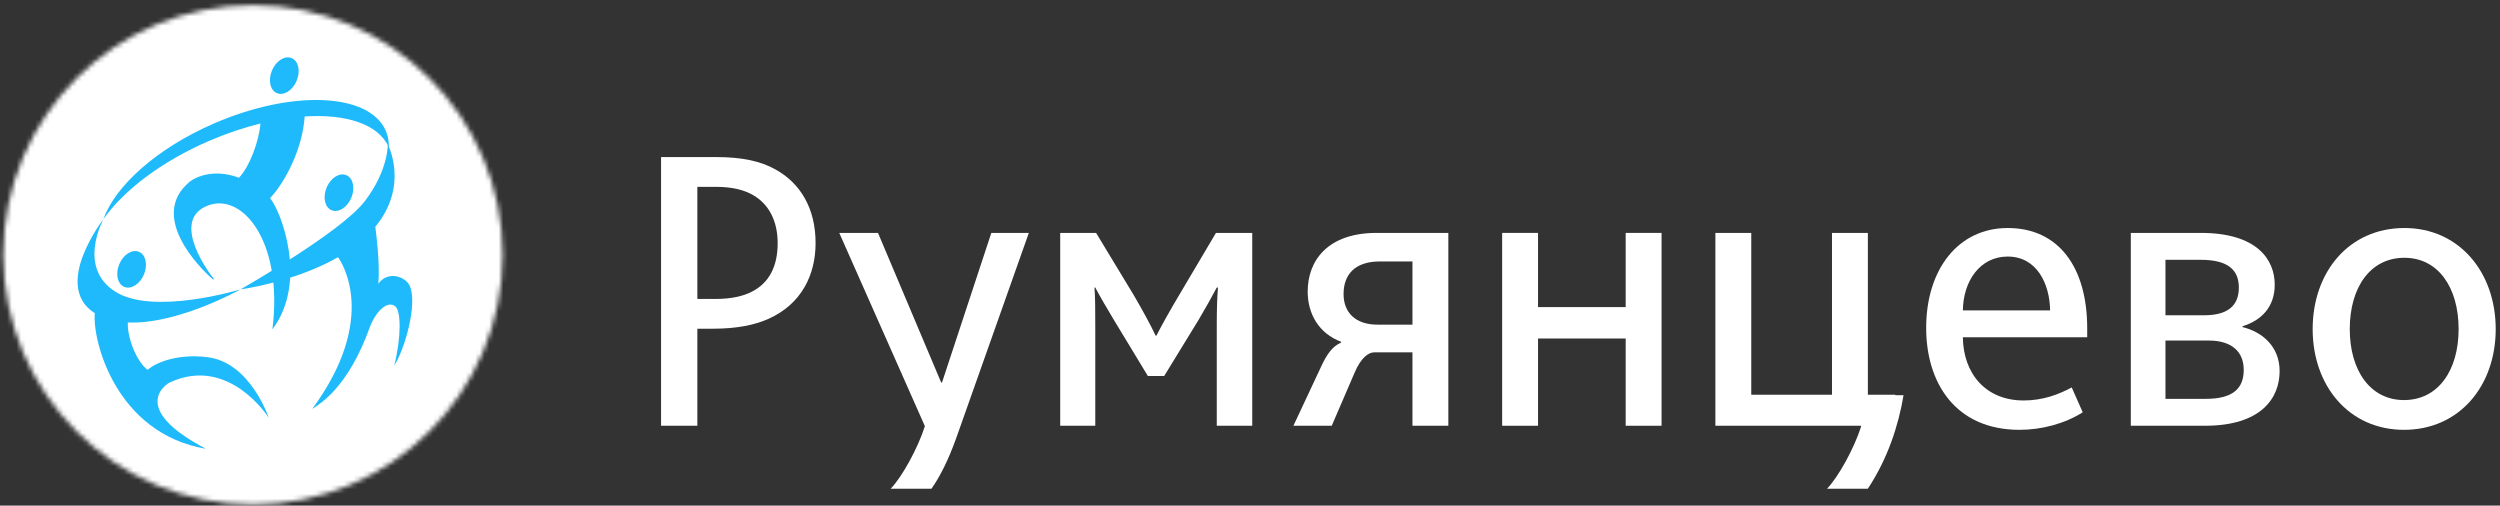
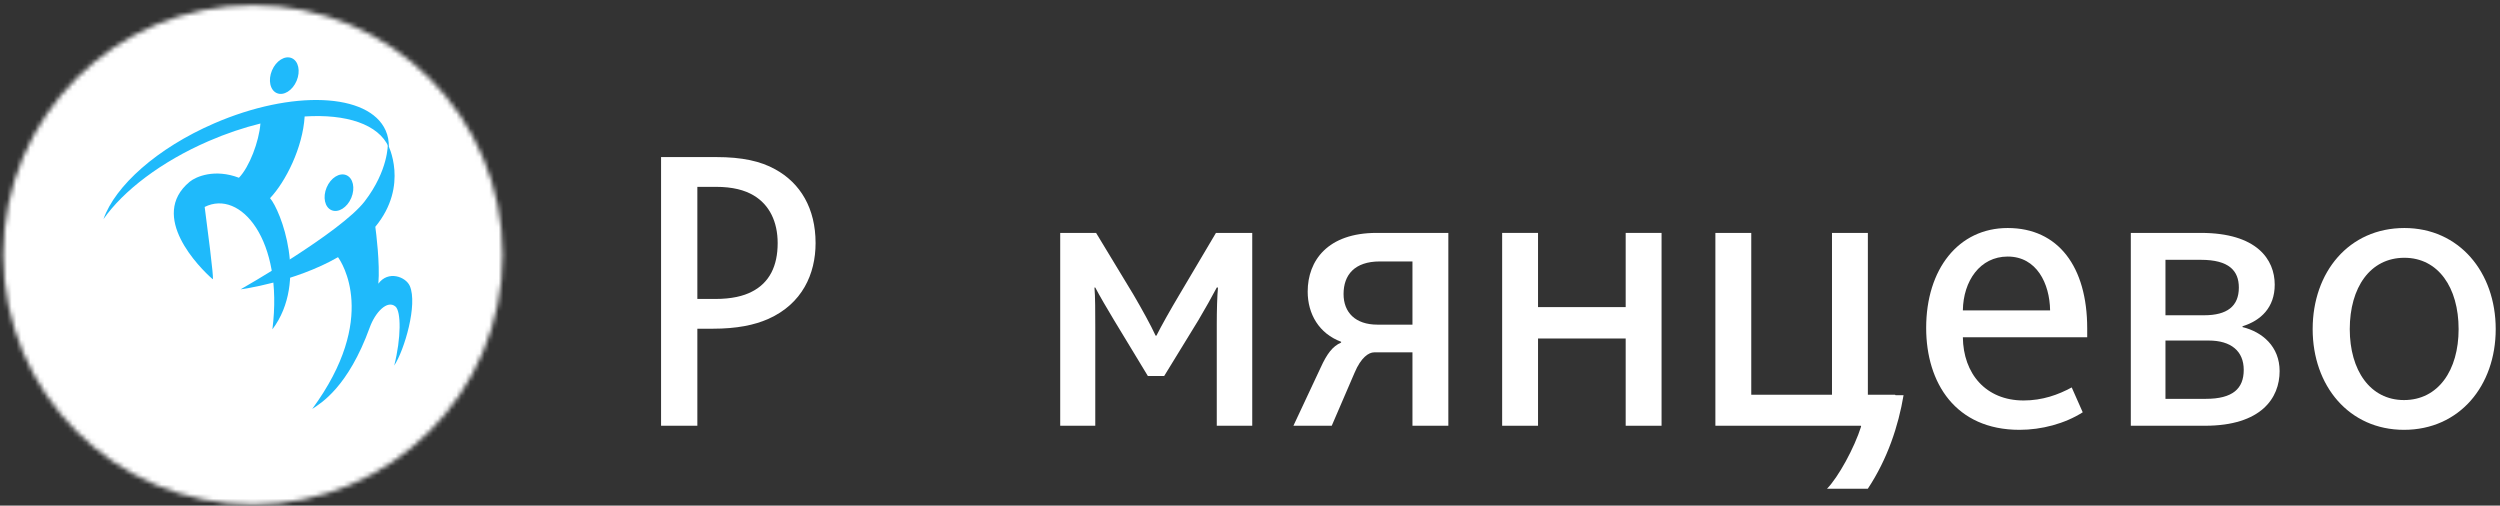
<svg xmlns="http://www.w3.org/2000/svg" width="534" height="108" viewBox="0 0 534 108" fill="none">
  <rect x="0" y="0" width="534" height="108" fill="#333333" stroke="none" />
  <g clip-path="url(#clip0_5334_6380)">
    <path d="M513.491 85.453C506.263 85.453 501.91 79.097 501.91 70.301C501.91 61.418 506.263 55.062 513.579 55.062C520.806 55.062 525.16 61.418 525.16 70.301C525.16 79.097 520.806 85.453 513.491 85.453ZM513.491 91.811C525.335 91.811 533.084 82.405 533.084 70.301C533.084 58.109 525.247 48.704 513.579 48.704C501.735 48.704 493.984 58.109 493.984 70.301C493.984 82.405 501.735 91.811 513.491 91.811Z" fill="white" />
    <path d="M462.543 67.34V55.497H470.119C476.127 55.497 478.218 57.848 478.218 61.418C478.218 65.424 475.691 67.34 470.815 67.34H462.543ZM462.543 85.192V72.739H471.774C476.562 72.739 479.262 75.003 479.262 79.009C479.262 83.015 476.911 85.192 471.163 85.192H462.543ZM455.141 90.939H470.99C483.007 90.939 486.926 85.018 486.926 79.27C486.926 74.045 483.269 70.91 479.001 69.865V69.691C482.919 68.472 485.881 65.685 485.881 60.809C485.881 55.41 482.049 49.749 470.119 49.749H455.141V90.939Z" fill="white" />
    <path d="M419.267 66.296C419.354 60.025 422.924 54.8 428.846 54.8C435.03 54.8 437.816 60.547 437.903 66.296H419.267ZM445.827 72.042V70.127C445.827 56.977 439.644 48.704 428.846 48.704C418.31 48.704 411.43 57.5 411.43 70.04C411.43 81.796 417.7 91.811 431.372 91.811C436.075 91.811 441.038 90.504 444.87 88.066L442.519 82.754C439.644 84.322 436.248 85.541 432.243 85.541C424.144 85.541 419.354 79.793 419.267 72.042H445.827Z" fill="white" />
    <path d="M366.406 90.939H397.582V101.638L404.81 85.477V84.321H398.976V49.749H391.313V84.321H374.07V49.749H366.406V90.939Z" fill="white" />
    <path d="M320.859 90.939H328.523V72.303H347.246V90.939H354.909V49.749H347.246V65.598H328.523V49.749H320.859V90.939Z" fill="white" />
    <path d="M286.984 62.811C286.984 58.719 289.336 55.845 294.735 55.845H301.701V69.343H294.212C289.509 69.343 286.984 66.731 286.984 62.811ZM276.273 90.939H284.46L289.336 79.619C290.729 76.309 292.384 75.264 293.516 75.264H301.701V90.939H309.365V49.749H294.039C283.588 49.749 279.321 55.671 279.321 62.289C279.321 67.079 281.76 71.259 286.463 73V73.174C284.633 73.958 283.415 75.613 282.108 78.487L276.273 90.939Z" fill="white" />
    <path d="M226.461 90.939H233.95V69.778C233.95 66.818 233.95 63.247 233.776 61.418H233.95C234.909 63.247 236.389 65.772 237.957 68.385L245.185 80.315H248.668L255.982 68.385C257.376 66.034 258.944 63.247 259.902 61.418H260.162C259.988 63.16 259.902 66.382 259.902 69.256V90.939H267.478V49.749H259.728L251.89 62.986C249.974 66.208 248.058 69.604 247.013 71.694H246.838C245.794 69.43 243.965 66.121 242.136 62.986L234.125 49.749H226.461V90.939Z" fill="white" />
-     <path d="M219.759 49.748H211.748L201.211 81.708H201.036L187.539 49.748H179.266L197.554 91.026C196.076 95.721 192.635 101.949 190.244 104.391H198.963C200.794 101.789 202.562 98.278 204.259 93.552L219.759 49.748Z" fill="white" />
    <path d="M394.453 84.4L397.558 91.026C396.081 95.721 392.641 101.949 390.25 104.391H398.967C403.197 98.005 405.509 90.928 406.602 84.409L394.453 84.4Z" fill="white" />
    <path d="M148.954 63.857V39.909H152.872C156.53 39.909 159.055 40.605 160.971 41.737C164.368 43.74 166.11 47.398 166.11 51.926C166.11 56.803 164.368 60.373 160.623 62.289C158.794 63.247 156.268 63.857 152.786 63.857H148.954ZM141.203 90.939H148.954V70.213H152.263C157.402 70.213 161.146 69.43 164.106 68.124C171.335 64.901 174.208 58.544 174.208 51.926C174.208 44.524 170.986 39.125 165.587 36.164C162.451 34.422 158.534 33.551 152.96 33.551H141.203V90.939Z" fill="white" />
    <mask id="mask0_5334_6380" style="mask-type:luminance" maskUnits="userSpaceOnUse" x="0" y="1" width="108" height="107">
      <path fill-rule="evenodd" clip-rule="evenodd" d="M54.034 1.104C83.483 1.104 107.365 24.986 107.365 54.435C107.365 83.884 83.483 107.767 54.034 107.767C24.585 107.767 0.703 83.884 0.703 54.435C0.703 24.986 24.585 1.104 54.034 1.104Z" fill="white" />
    </mask>
    <g mask="url(#mask0_5334_6380)">
      <path fill-rule="evenodd" clip-rule="evenodd" d="M82.593 -15.332C74.01 40.331 43.659 82.082 3.227 111.009L97.205 119.848L117.279 50.963L82.593 -15.332Z" fill="white" />
      <path fill-rule="evenodd" clip-rule="evenodd" d="M28.708 105.579C58.229 79.314 80.446 58.404 80.063 -20.348L27.168 -20.534L1.852 46.6L28.708 105.579Z" fill="white" />
      <path fill-rule="evenodd" clip-rule="evenodd" d="M98.888 101.688C40.972 94.197 18.459 33.992 5.992 -25.183L-26.969 90.648L39.081 118.675L98.888 101.688Z" fill="white" />
    </g>
-     <path fill-rule="evenodd" clip-rule="evenodd" d="M59.148 19.897C57.695 19.284 57.223 17.112 58.095 15.045C58.967 12.979 60.851 11.8 62.305 12.413C63.757 13.026 64.229 15.198 63.357 17.265C62.485 19.331 60.6 20.51 59.148 19.897ZM65.074 24.878C64.67 31.541 61.02 38.79 57.683 42.328C59.886 44.837 65.928 60.066 58.186 70.346C60.607 51.202 51.333 40.395 43.718 44.203C36.653 47.735 44.86 58.629 45.749 59.644C45.749 59.644 45.526 59.723 45.419 59.63C42.622 57.213 31.671 46.164 40.505 38.833C41.881 37.691 45.89 36.01 51.037 37.968C53.26 35.687 55.337 30.229 55.628 26.382C52.045 27.263 48.318 28.512 44.576 30.134C34.389 34.548 26.336 40.75 22.102 46.802C24.594 39.707 33.535 31.648 45.741 26.358C62.387 19.144 78.787 19.816 82.371 27.859C82.875 28.989 83.089 30.206 83.056 31.481C83.046 31.46 83.039 31.439 83.03 31.418C80.845 26.516 73.956 24.307 65.074 24.878Z" fill="#1FBAFB" />
+     <path fill-rule="evenodd" clip-rule="evenodd" d="M59.148 19.897C57.695 19.284 57.223 17.112 58.095 15.045C58.967 12.979 60.851 11.8 62.305 12.413C63.757 13.026 64.229 15.198 63.357 17.265C62.485 19.331 60.6 20.51 59.148 19.897ZM65.074 24.878C64.67 31.541 61.02 38.79 57.683 42.328C59.886 44.837 65.928 60.066 58.186 70.346C60.607 51.202 51.333 40.395 43.718 44.203C45.749 59.644 45.526 59.723 45.419 59.63C42.622 57.213 31.671 46.164 40.505 38.833C41.881 37.691 45.89 36.01 51.037 37.968C53.26 35.687 55.337 30.229 55.628 26.382C52.045 27.263 48.318 28.512 44.576 30.134C34.389 34.548 26.336 40.75 22.102 46.802C24.594 39.707 33.535 31.648 45.741 26.358C62.387 19.144 78.787 19.816 82.371 27.859C82.875 28.989 83.089 30.206 83.056 31.481C83.046 31.46 83.039 31.439 83.03 31.418C80.845 26.516 73.956 24.307 65.074 24.878Z" fill="#1FBAFB" />
    <path fill-rule="evenodd" clip-rule="evenodd" d="M70.823 44.898C69.37 44.286 68.899 42.114 69.771 40.047C70.643 37.98 72.526 36.802 73.98 37.414C75.433 38.028 75.905 40.2 75.033 42.267C74.161 44.333 72.276 45.512 70.823 44.898ZM82.832 30.825C82.832 30.825 87.477 39.572 80.168 48.443C80.326 49.615 81.185 56.273 80.817 60.6C82.896 57.706 86.678 59.108 87.538 61.088C89.243 65.01 86.398 74.762 84.203 78.088C85.7 72.224 85.689 66.497 84.466 65.468C82.708 63.988 80.143 66.732 78.988 69.919C74.358 82.695 68.564 86.117 66.689 87.353C80.99 67.909 72.922 55.93 72.198 54.932C62.813 60.325 51.391 61.804 51.391 61.804C51.391 61.804 72.814 49.629 77.9 43.001C82.986 36.374 82.832 30.825 82.832 30.825Z" fill="#1FBAFB" />
-     <path fill-rule="evenodd" clip-rule="evenodd" d="M20.251 66.899C19.692 72.621 24.677 92.582 43.995 95.864C27.196 87.079 35.787 81.857 36.289 81.685C48.927 75.828 57.404 89.237 57.404 89.237C57.404 89.237 53.495 77.412 44.304 76.291C37.957 75.516 33.315 77.414 31.536 78.999C29.004 77.124 27.12 71.767 27.309 68.882C37.977 69.347 51.393 61.804 51.393 61.804C51.393 61.804 32.745 67.506 24.576 62.266C16.408 57.026 22.104 46.802 22.104 46.802C22.104 46.802 11 61.032 20.251 66.899ZM26.533 61.269C25.081 60.657 24.609 58.485 25.481 56.418C26.353 54.352 28.237 53.173 29.69 53.786C31.143 54.399 31.615 56.571 30.743 58.638C29.871 60.704 27.986 61.883 26.533 61.269Z" fill="#1FBAFB" />
  </g>
  <defs>
    <clipPath id="clip0_5334_6380">
      <rect width="533.333" height="108" fill="white" />
    </clipPath>
  </defs>
</svg>